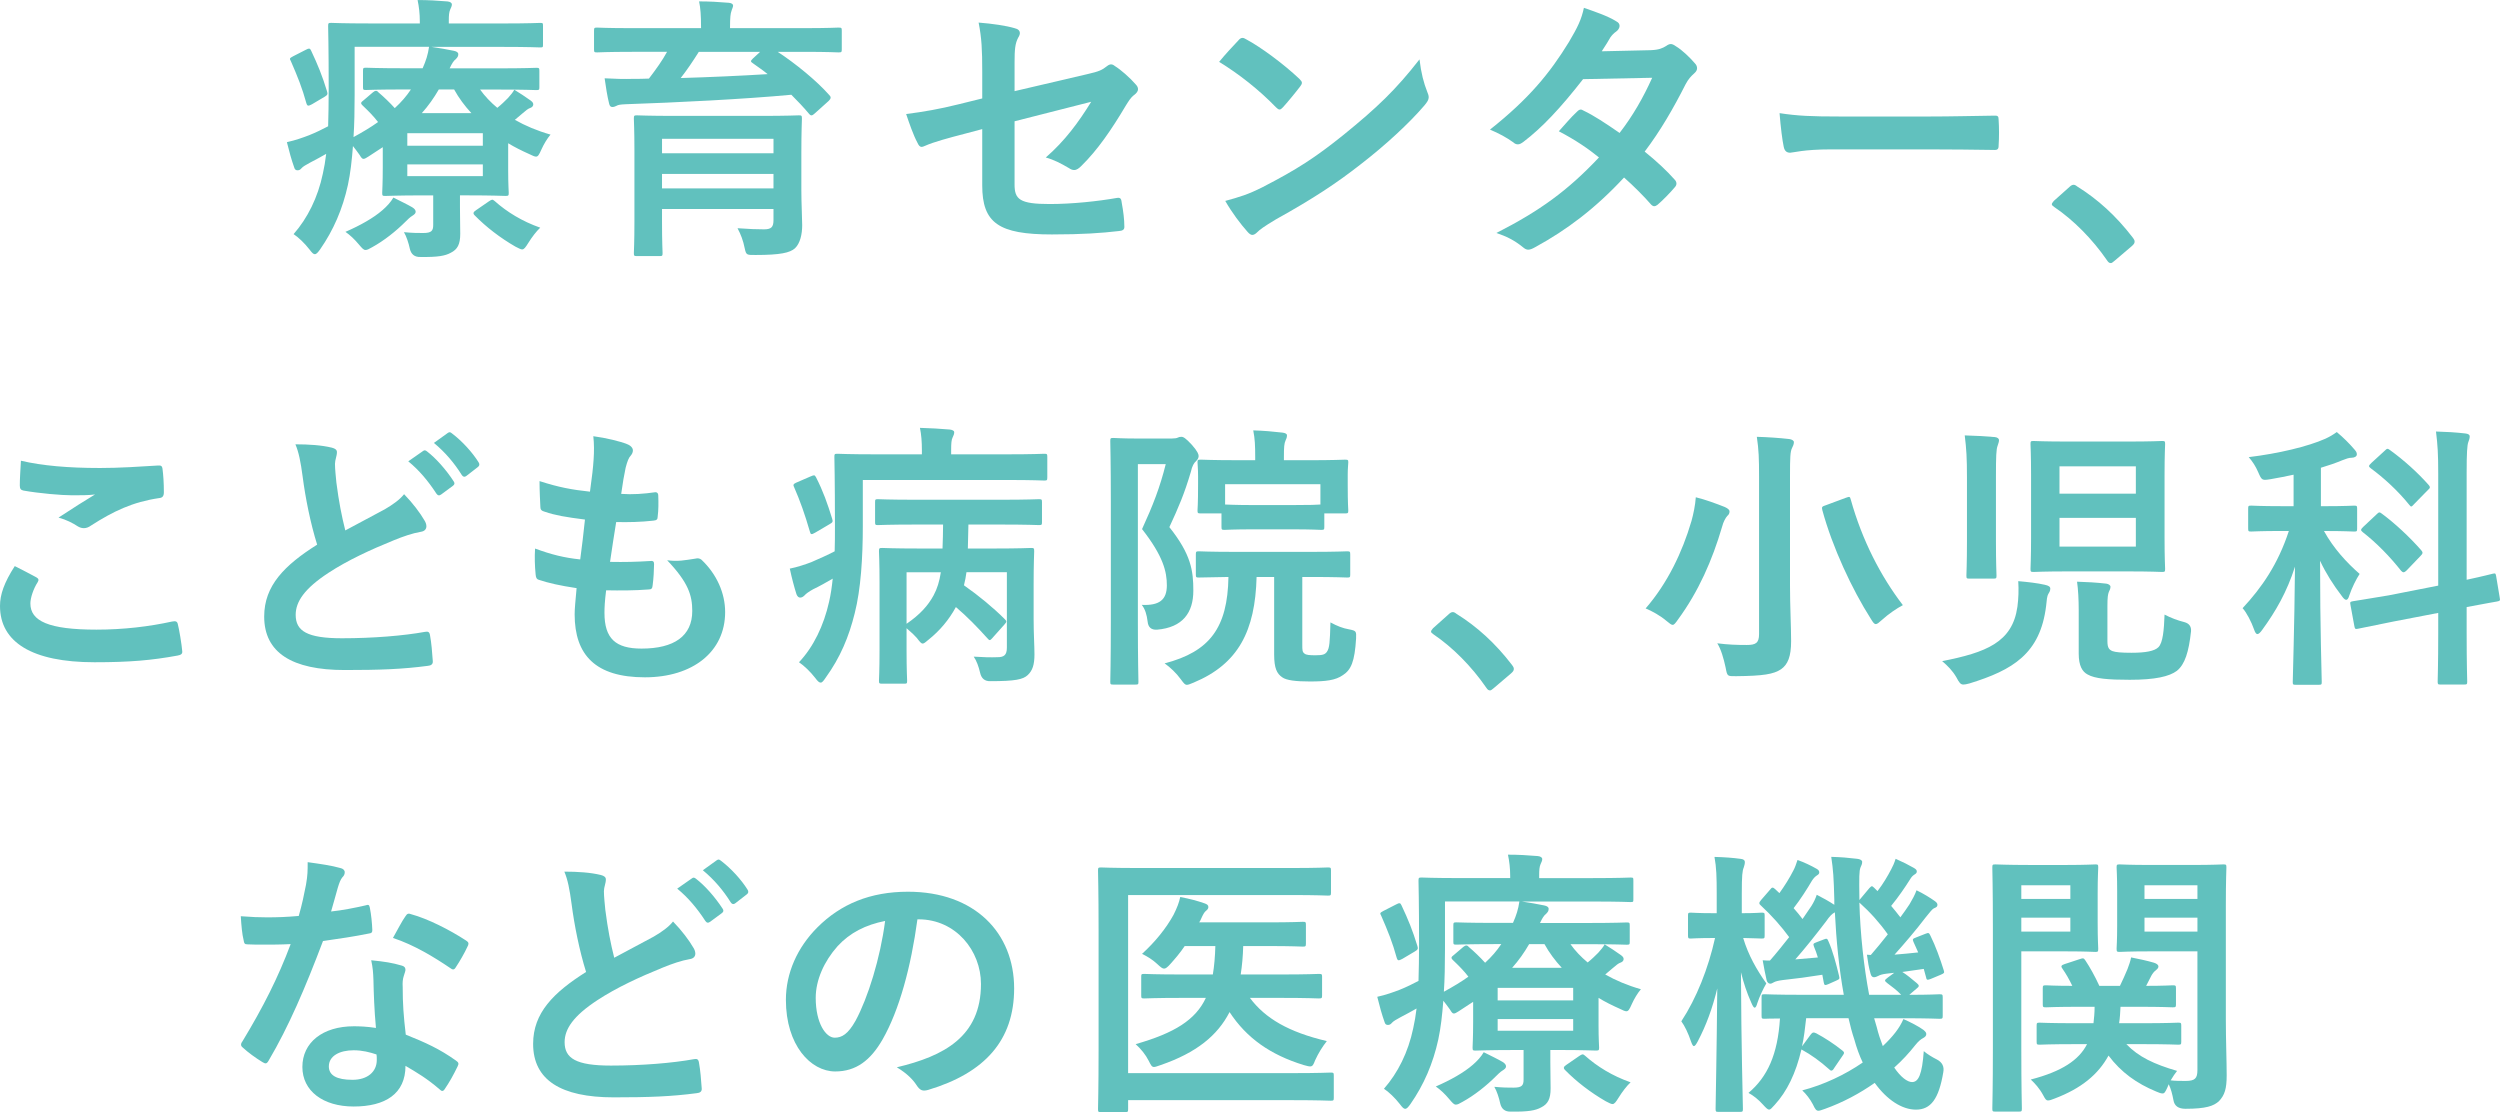
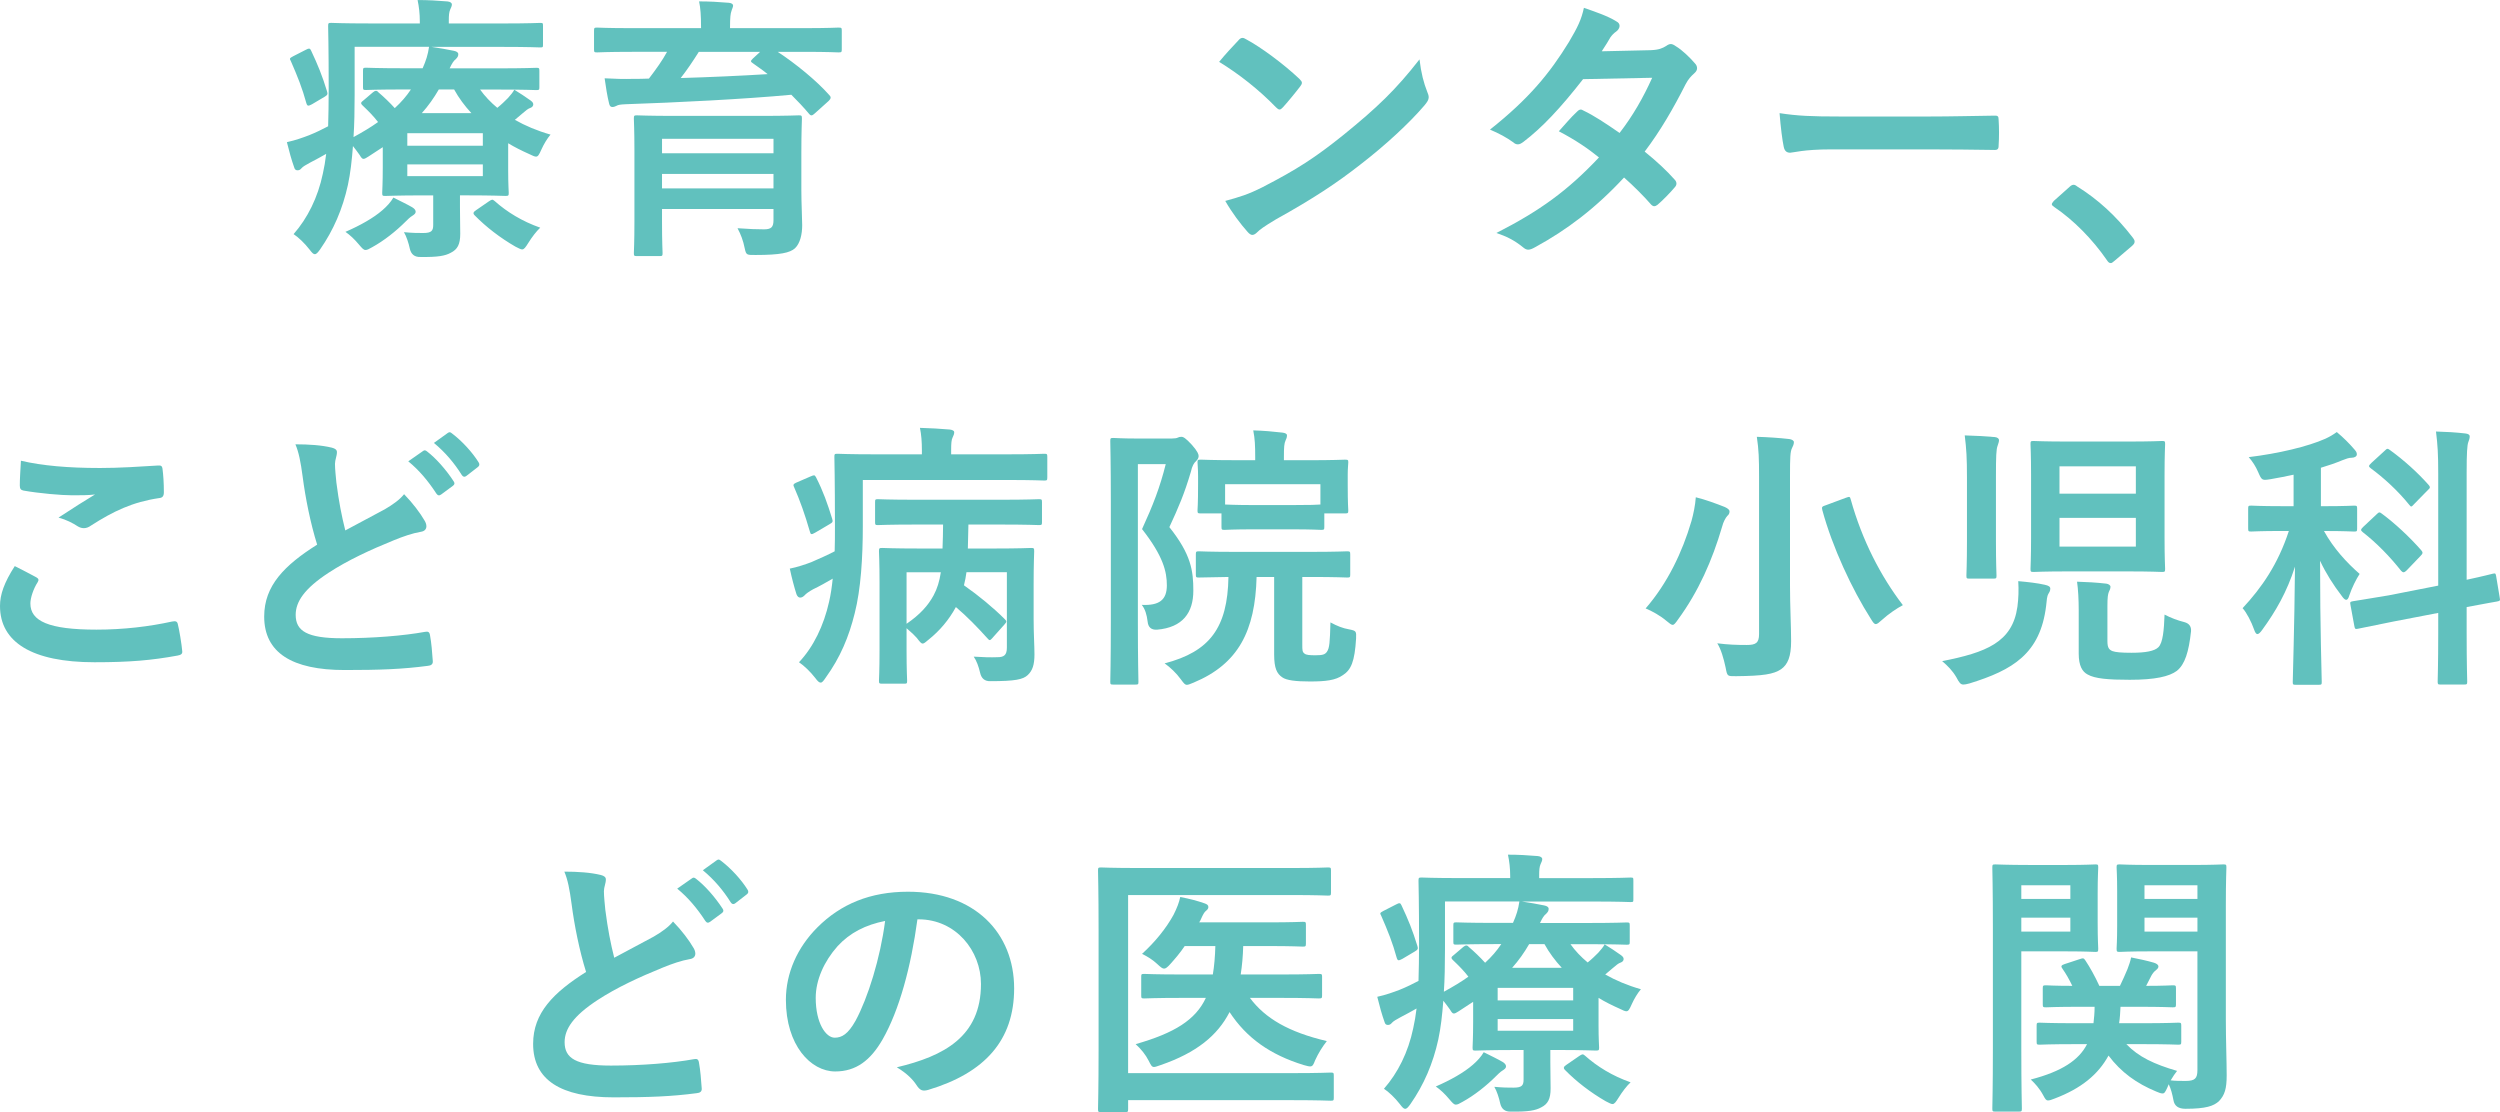
<svg xmlns="http://www.w3.org/2000/svg" width="134.56" height="59.859" version="1.1" viewBox="0 0 134.56 59.859">
  <g>
    <g id="_レイヤー_1" data-name="レイヤー_1">
      <g>
        <path d="M25.837,4.815c.255.359.57.69.93.989.225-.18.405-.359.57-.524.165-.18.27-.315.345-.45.255.15.63.405.885.585.12.09.135.15.135.21,0,.075-.06.15-.15.18-.135.045-.24.136-.45.315l-.39.33c.555.315,1.185.585,1.92.795-.18.21-.36.51-.495.81-.12.271-.18.375-.285.375-.075,0-.18-.045-.36-.135-.405-.18-.795-.375-1.14-.585v1.455c0,.765.03,1.125.03,1.215,0,.15-.015.165-.18.165-.09,0-.72-.03-1.965-.03h-.48v.645c0,.555.015.944.015,1.425,0,.57-.15.84-.51,1.02-.3.165-.69.24-1.635.226q-.465.015-.57-.45c-.06-.285-.18-.66-.315-.885.48.045.735.045,1.035.045.45,0,.54-.12.54-.435v-1.59h-.615c-1.23,0-1.875.03-1.965.03-.15,0-.165-.015-.165-.165,0-.09.03-.525.03-1.38v-1.08l-.78.51c-.12.075-.195.12-.255.12-.075,0-.12-.06-.21-.21-.135-.195-.255-.345-.36-.479-.06.779-.135,1.455-.27,2.085-.285,1.305-.78,2.444-1.5,3.479-.12.165-.195.255-.285.255-.075,0-.15-.075-.285-.255-.255-.33-.6-.66-.855-.825.75-.855,1.305-1.965,1.575-3.255.075-.33.135-.69.18-1.065-.285.165-.57.315-.855.465-.225.12-.405.225-.465.3-.075.09-.135.12-.225.12-.09,0-.15-.045-.18-.165-.135-.375-.27-.856-.39-1.35.48-.105.885-.255,1.2-.375.375-.15.705-.315,1.02-.48.015-.585.03-1.23.03-1.98,0-2.295-.03-3.315-.03-3.405,0-.165.015-.18.165-.18.09,0,.615.03,2.07.03h2.7v-.105c0-.42-.045-.795-.12-1.155.57,0,1.065.03,1.605.075.15.015.24.075.24.165s-.045.165-.09.271c-.06.135-.075.315-.075.585v.165h2.88c1.455,0,1.95-.03,2.04-.03.15,0,.15.015.15.18v.975c0,.15,0,.165-.15.165-.09,0-.585-.029-2.04-.029h-3.81c.405.06.84.135,1.2.21.15.029.24.09.24.18,0,.105-.03.165-.135.271-.12.09-.21.239-.33.494h2.595c1.47,0,1.98-.029,2.07-.029.15,0,.165.015.165.165v.885c0,.135-.015.149-.165.149-.09,0-.6-.029-2.07-.029h-.96ZM16.448,2.686c.195-.105.24-.091.3.045.36.765.6,1.35.855,2.189.045.15.03.195-.15.3l-.66.391c-.09.045-.15.075-.195.075-.045,0-.075-.03-.105-.12-.225-.825-.48-1.455-.84-2.28-.075-.135-.075-.15.12-.255l.675-.345ZM22.193,11.16c.12.075.18.149.18.239,0,.091-.075.15-.195.226-.105.06-.255.21-.33.285-.54.54-1.185,1.05-1.815,1.395-.18.105-.27.15-.36.15-.105,0-.18-.09-.36-.3-.225-.271-.48-.511-.72-.676.795-.345,1.515-.75,1.995-1.17.225-.194.45-.435.585-.675.36.18.765.375,1.02.525ZM21.773,4.815c-1.47,0-1.98.029-2.07.029-.15,0-.165-.015-.165-.149v-.885c0-.15.015-.165.165-.165.09,0,.6.029,2.07.029h.975c.18-.404.285-.734.345-1.154h-4.005v2.564c0,.856-.015,1.62-.06,2.295.495-.27.945-.54,1.32-.81-.24-.315-.51-.585-.84-.9-.12-.12-.075-.165.06-.27l.51-.435c.075-.06.12-.075.15-.075.045,0,.09.016.135.075.3.255.615.556.885.856.345-.315.63-.645.87-1.005h-.345ZM21.923,7.17v.675h4.065v-.675h-4.065ZM25.988,8.85h-4.065v.63h4.065v-.63ZM25.373,6.09c-.36-.39-.675-.81-.93-1.274h-.825c-.27.465-.555.87-.915,1.274h2.67ZM26.303,10.845c.165-.104.195-.135.315-.03.675.601,1.485,1.096,2.46,1.44-.21.195-.45.51-.645.825-.15.239-.225.345-.33.345-.075,0-.18-.06-.36-.15-.81-.465-1.59-1.065-2.19-1.68-.105-.104-.09-.18.075-.285l.675-.465Z" fill="#61c1be" />
        <path d="M34.013,2.79c-1.335,0-1.785.03-1.875.03-.15,0-.165-.015-.165-.165v-.99c0-.165.015-.18.165-.18.09,0,.54.03,1.875.03h3.72v-.045c0-.645-.03-1.035-.105-1.395.54,0,1.08.03,1.605.075.15.015.225.075.225.15,0,.09-.06.18-.09.3-.045.12-.075.315-.075.87v.045h3.96c1.335,0,1.785-.03,1.875-.03.165,0,.18.015.18.165v1.005c0,.15-.015.165-.18.165-.09,0-.54-.03-1.875-.03h-1.395c.96.63,2.085,1.545,2.775,2.325.045.045.075.09.075.135,0,.06-.03.105-.12.195l-.735.66c-.135.119-.195.149-.3.029-.3-.359-.63-.705-.96-1.034-2.55.239-6.225.42-8.91.51-.3.015-.405.029-.51.09-.06.03-.135.06-.21.06-.105,0-.15-.06-.18-.194-.09-.346-.18-.915-.24-1.351.54.03,1.035.045,1.545.03.255,0,.555,0,.84-.015.39-.511.735-.99.975-1.44h-1.89ZM43.132,10.229c0,.705.045,1.53.045,1.891,0,.479-.105.975-.39,1.245-.27.239-.78.359-2.115.359-.465,0-.51.016-.585-.345-.09-.45-.21-.75-.39-1.095.645.045,1.02.06,1.425.06.39,0,.51-.12.51-.495v-.6h-6v.675c0,1.095.03,1.62.03,1.695,0,.149-.015.165-.165.165h-1.215c-.15,0-.165-.016-.165-.165,0-.091.03-.57.03-1.681v-3.824c0-1.125-.03-1.635-.03-1.726,0-.165.015-.18.165-.18.105,0,.615.03,2.07.03h4.59c1.44,0,1.965-.03,2.055-.03.15,0,.165.015.165.18,0,.091-.03.69-.03,1.846v1.994ZM35.633,7.47v.78h6v-.78h-6ZM41.632,10.14v-.779h-6v.779h6ZM37.613,2.79c-.33.525-.645.99-.975,1.41,1.545-.045,3.225-.12,4.68-.21-.255-.21-.525-.39-.795-.585-.135-.09-.135-.12,0-.255l.39-.36h-3.3Z" fill="#61c1be" />
-         <path d="M52.868,3.856c0-1.185-.03-1.8-.195-2.641.75.06,1.47.165,1.935.301.195.045.285.135.285.27,0,.06-.03.15-.09.24-.165.315-.195.63-.195,1.335v1.545l3.915-.915c.66-.15.795-.225,1.065-.435.075-.06.15-.091.21-.091.075,0,.135.03.21.091.315.194.795.614,1.11.975.09.09.135.18.135.27,0,.105-.075.21-.195.301-.21.149-.33.375-.465.585-.765,1.289-1.515,2.385-2.385,3.239-.135.135-.255.226-.39.226-.09,0-.18-.03-.285-.105-.435-.255-.81-.45-1.245-.57,1.035-.899,1.77-1.904,2.445-2.999l-4.125,1.05v3.404c0,.795.27,1.05,1.89,1.05,1.215,0,2.61-.149,3.63-.33.21-.029.225.075.255.301.075.404.135.855.135,1.26,0,.149-.09.21-.315.225-.9.105-1.935.181-3.585.181-2.865,0-3.75-.615-3.75-2.641v-3.029l-.96.255c-.81.21-1.65.435-2.115.644-.075.03-.135.06-.18.06-.105,0-.165-.075-.24-.24-.21-.39-.435-1.035-.6-1.53.945-.12,1.8-.27,2.82-.524l1.275-.315v-1.44Z" fill="#61c1be" />
        <path d="M66.668,2.16c.06-.075.135-.12.21-.12.06,0,.12.03.195.075.765.405,2.01,1.32,2.865,2.13.09.09.135.15.135.21s-.03.12-.09.195c-.225.3-.72.899-.93,1.125-.075.074-.12.12-.18.12s-.12-.046-.195-.12c-.9-.931-1.98-1.785-3.06-2.445.33-.405.765-.87,1.05-1.17ZM67.973,10.065c1.83-.944,2.805-1.574,4.32-2.789,1.83-1.485,2.835-2.445,4.11-4.08.09.75.225,1.26.42,1.755.045.104.075.195.075.285,0,.135-.075.255-.24.45-.795.93-2.085,2.13-3.45,3.18-1.245.975-2.505,1.815-4.53,2.939-.675.405-.87.555-1.005.69-.09.09-.18.149-.27.149-.075,0-.165-.06-.255-.165-.375-.42-.84-1.034-1.2-1.665.765-.21,1.23-.345,2.025-.75Z" fill="#61c1be" />
        <path d="M88.853,2.7c.435-.015.63-.105.825-.225.105-.075.18-.105.255-.105.075,0,.165.045.27.12.33.195.75.6,1.02.915.09.09.12.18.12.27,0,.091-.045.181-.165.285-.15.135-.3.285-.45.57-.645,1.274-1.35,2.505-2.205,3.63.615.495,1.185,1.02,1.62,1.515.06.06.09.135.09.21,0,.06-.03.135-.09.195-.21.255-.675.734-.93.944-.06.046-.12.075-.18.075-.045,0-.105-.029-.165-.09-.36-.42-.96-1.02-1.455-1.455-1.53,1.65-3.075,2.82-4.785,3.75-.135.075-.255.135-.375.135-.09,0-.18-.045-.285-.135-.48-.39-.9-.585-1.425-.765,2.325-1.185,3.825-2.266,5.52-4.065-.57-.465-1.245-.93-2.16-1.409.33-.36.645-.75.99-1.065.06-.06.12-.104.195-.104.045,0,.09.029.15.06.54.255,1.2.69,1.935,1.2.72-.931,1.275-1.905,1.755-2.97l-3.72.074c-1.23,1.575-2.205,2.61-3.21,3.375-.105.075-.195.135-.3.135-.075,0-.165-.029-.24-.104-.375-.27-.765-.48-1.26-.69,2.1-1.664,3.225-3.045,4.245-4.709.48-.81.675-1.216.81-1.846.51.181,1.29.435,1.755.735.12.06.165.15.165.24,0,.104-.075.225-.18.3-.135.09-.24.21-.315.315-.12.211-.21.36-.465.75l2.64-.06Z" fill="#61c1be" />
        <path d="M98.558,8.04c-1.485,0-2.055.18-2.205.18-.18,0-.3-.09-.345-.315-.075-.346-.165-1.05-.225-1.815.975.15,1.725.181,3.24.181h4.83c1.14,0,2.295-.03,3.45-.046.225-.015.27.03.27.21.03.45.03.961,0,1.41,0,.181-.06.24-.27.226-1.125-.016-2.235-.03-3.345-.03h-5.4Z" fill="#61c1be" />
        <path d="M111.383,10.065c.105-.104.18-.119.225-.119s.105.015.195.09c1.11.69,2.1,1.59,2.985,2.745.09.119.105.164.105.225,0,.075-.03.135-.15.24l-.915.779c-.105.09-.165.136-.21.136-.075,0-.135-.03-.21-.15-.795-1.155-1.815-2.175-2.835-2.865-.09-.06-.135-.104-.135-.149s.03-.09.105-.181l.84-.75Z" fill="#61c1be" />
        <path d="M1.95,31.07c.135.074.15.149.075.27-.225.345-.39.84-.39,1.14,0,.945.975,1.41,3.555,1.41,1.455,0,2.835-.165,4.065-.435.21-.045.285,0,.315.135.075.285.21,1.095.24,1.47.015.135-.075.195-.255.226-1.395.255-2.565.359-4.47.359-3.36,0-5.085-1.08-5.085-3.029,0-.615.225-1.261.795-2.146.39.195.765.391,1.155.601ZM5.34,25.19c1.095,0,2.22-.075,3.18-.135.15-.016.21.045.225.165.045.345.075.765.075,1.274,0,.21-.075.3-.255.315-1.425.21-2.46.704-3.675,1.484-.12.09-.255.135-.375.135-.105,0-.21-.029-.315-.09-.3-.194-.615-.359-1.05-.479.78-.51,1.44-.931,1.965-1.245-.33.045-.795.045-1.23.045-.57,0-1.785-.104-2.624-.255-.135-.03-.195-.09-.195-.271,0-.359.03-.795.06-1.335,1.14.271,2.58.391,4.215.391Z" fill="#61c1be" />
        <path d="M17.865,24.096c.18.045.27.119.27.239,0,.21-.105.42-.105.63,0,.301.045.66.075,1.005.135,1.051.285,1.801.48,2.58.75-.404,1.29-.69,2.13-1.14.435-.255.795-.51,1.035-.81.48.494.87,1.02,1.095,1.409.06.091.105.21.105.315,0,.15-.09.27-.3.3-.45.075-.96.255-1.44.45-1.29.524-2.49,1.08-3.525,1.755-1.305.855-1.77,1.56-1.77,2.265,0,.87.615,1.26,2.49,1.26,1.68,0,3.315-.135,4.47-.345.165-.03.24,0,.27.18.075.405.12.945.15,1.395.015.165-.09.24-.27.255-1.365.18-2.565.225-4.47.225-2.835,0-4.335-.93-4.335-2.88,0-1.665,1.095-2.76,2.85-3.869-.36-1.155-.63-2.505-.78-3.66-.105-.795-.21-1.32-.39-1.74.72,0,1.41.045,1.965.181ZM22.77,24.275c.075-.06.135-.045.225.03.465.359,1.005.96,1.425,1.605.06.09.06.165-.045.24l-.63.465c-.105.075-.18.06-.255-.045-.45-.69-.93-1.26-1.515-1.74l.795-.555ZM24.105,23.301c.09-.06.135-.046.225.029.555.42,1.095,1.02,1.425,1.545.06.09.075.181-.045.271l-.6.465c-.12.09-.195.045-.255-.045-.405-.645-.885-1.215-1.5-1.726l.75-.539Z" fill="#61c1be" />
-         <path d="M32.535,32.99c0,1.38.6,1.92,1.995,1.92,1.755,0,2.73-.675,2.73-2.025,0-.84-.21-1.53-1.35-2.729.6.075.93,0,1.53-.09.105-.03.225-.016.315.06.825.78,1.275,1.8,1.275,2.82,0,2.13-1.74,3.51-4.32,3.51-2.655,0-3.78-1.2-3.78-3.391,0-.315.045-.734.105-1.409-.9-.136-1.5-.271-2.04-.45-.105-.03-.15-.105-.165-.285-.045-.465-.06-.93-.03-1.395.9.33,1.575.495,2.43.585.075-.556.195-1.53.255-2.146-1.05-.135-1.59-.225-2.16-.42-.18-.045-.24-.12-.24-.255-.015-.36-.045-.855-.045-1.395,1.02.33,1.74.465,2.715.569.12-.87.165-1.274.195-1.725.03-.42.03-.855-.015-1.26.69.09,1.47.285,1.8.42.21.075.33.21.33.345,0,.105-.045.195-.12.285-.105.105-.18.3-.27.644-.075.346-.165.856-.24,1.41.6.045,1.215,0,1.845-.09.105,0,.15.075.15.18.015.36.015.78-.03,1.125,0,.165-.06.21-.24.226-.66.075-1.335.09-1.995.075-.09.524-.24,1.545-.33,2.144.795.015,1.41,0,2.13-.045.195-.03.24.03.24.165,0,.27-.03.81-.075,1.125-.015.18-.06.239-.21.239-.75.06-1.53.06-2.295.046-.075.585-.09.944-.09,1.215Z" fill="#61c1be" />
        <path d="M46.44,28.325c0,1.665-.105,3.39-.435,4.68-.315,1.275-.78,2.385-1.56,3.465-.12.18-.195.271-.27.271-.09,0-.165-.075-.3-.256-.27-.345-.6-.659-.87-.84.78-.824,1.335-1.98,1.62-3.255.09-.39.15-.795.195-1.245-.36.21-.705.405-1.05.57-.225.12-.405.255-.465.33-.075.075-.15.12-.24.12-.075,0-.15-.06-.195-.18-.12-.375-.255-.886-.36-1.38.39-.075.84-.226,1.155-.346.45-.194.885-.39,1.26-.585.015-.42.015-.87.015-1.35,0-2.535-.03-3.644-.03-3.735,0-.149.015-.165.165-.165.09,0,.615.03,2.07.03h2.475v-.225c0-.45-.03-.84-.105-1.2.555.015,1.065.045,1.605.09.15.016.24.075.24.135,0,.105-.03.181-.09.301-.06.119-.075.315-.075.659v.24h2.97c1.47,0,1.95-.03,2.04-.03.15,0,.165.016.165.165v1.096c0,.165-.015.18-.165.18-.09,0-.57-.03-2.04-.03h-7.725v2.49ZM43.635,25.641c.18-.075.21-.091.285.045.39.765.615,1.409.87,2.234.045.15.045.195-.15.3l-.765.45c-.21.12-.24.105-.285-.06-.27-.931-.525-1.65-.84-2.37-.06-.12-.075-.18.09-.255l.795-.345ZM53.43,34.325c-.15.165-.165.165-.285.029-.54-.6-1.095-1.17-1.695-1.68-.375.69-.87,1.275-1.47,1.755-.165.135-.24.21-.315.21-.09,0-.165-.104-.315-.3-.12-.135-.27-.285-.555-.525v1.185c0,1.065.03,1.56.03,1.635,0,.15-.015.165-.15.165h-1.185c-.165,0-.18-.015-.18-.165,0-.075.03-.54.03-1.635v-3.646c0-1.095-.03-1.59-.03-1.68,0-.165.015-.18.18-.18.09,0,.6.03,2.01.03h1.23c.015-.435.03-.856.03-1.29h-1.47c-1.44,0-1.95.029-2.04.029-.135,0-.15-.015-.15-.164v-1.065c0-.15.015-.165.15-.165.09,0,.6.03,2.04.03h4.589c1.44,0,1.95-.03,2.04-.03.15,0,.165.015.165.165v1.065c0,.149-.015.164-.165.164-.09,0-.6-.029-2.04-.029h-1.755c-.015.435-.015.855-.03,1.29h1.395c1.41,0,1.92-.03,2.01-.03.15,0,.165.015.165.18,0,.09-.03.66-.03,1.8v1.815c0,.825.045,1.47.045,1.935,0,.556-.105.87-.36,1.11-.255.24-.675.33-2.01.33q-.45.015-.555-.45c-.075-.33-.195-.66-.345-.87.465.03.915.045,1.275.03.345,0,.51-.105.51-.51v-4.065h-2.175c-.03.24-.075.465-.135.705.795.555,1.59,1.215,2.19,1.815.12.119.12.149-.015.3l-.63.705ZM48.795,30.8v2.775c.72-.495,1.155-.976,1.455-1.53.195-.36.315-.75.39-1.245h-1.845Z" fill="#61c1be" />
        <path d="M63.09,23.601c.15,0,.24-.016.3-.045.06-.03.105-.045.195-.045.105,0,.225.06.57.435.315.36.36.51.36.6,0,.091-.045.181-.135.271-.12.104-.21.255-.285.585-.345,1.17-.66,1.904-1.155,2.97,1.17,1.47,1.29,2.34,1.29,3.42,0,1.185-.57,1.98-1.95,2.1q-.465.03-.51-.435c-.045-.375-.135-.675-.315-.9.945.045,1.35-.27,1.35-1.05,0-.735-.195-1.575-1.335-3.029.585-1.275.96-2.235,1.275-3.495h-1.5v8.489c0,2.055.03,3.135.03,3.225,0,.136-.015.15-.165.15h-1.185c-.15,0-.165-.015-.165-.15,0-.09.03-1.125.03-3.209v-6.495c0-2.115-.03-3.15-.03-3.255,0-.15.015-.165.165-.165.105,0,.465.03,1.2.03h1.965ZM67.635,31.055c-.075,2.896-.975,4.68-3.39,5.686-.18.074-.285.119-.36.119-.105,0-.165-.074-.33-.3-.24-.33-.57-.644-.87-.855,2.43-.63,3.39-1.92,3.435-4.65-1.095.016-1.515.03-1.59.03-.15,0-.165-.015-.165-.165v-1.065c0-.165.015-.181.165-.181.09,0,.57.03,1.995.03h3.99c1.41,0,1.905-.03,1.995-.03.15,0,.165.016.165.181v1.065c0,.15-.015.165-.165.165-.09,0-.585-.03-1.995-.03h-.42v3.63c0,.315,0,.405.12.495.09.075.27.09.585.09.405,0,.51-.045.615-.18.15-.21.165-.525.195-1.59.36.195.66.315,1.005.375.39.075.39.104.375.495-.075,1.245-.27,1.68-.705,1.965-.405.285-.93.345-1.785.345-.75,0-1.26-.06-1.485-.225-.285-.195-.435-.48-.435-1.23v-4.17h-.945ZM67.515,28.49c-1.14,0-1.515.03-1.605.03-.15,0-.165-.016-.165-.165v-.721h-1.11c-.165,0-.18-.015-.18-.165,0-.104.03-.284.03-1.409v-.42c0-.435-.03-.645-.03-.75,0-.136.015-.15.18-.15.09,0,.6.03,2.01.03h.915v-.15c0-.644-.015-.99-.105-1.455.555.016,1.065.06,1.575.12.15.016.24.075.24.135,0,.12-.03.195-.075.285-.075.165-.09.36-.09.885v.181h1.275c1.41,0,1.92-.03,2.01-.03.165,0,.18.015.18.15,0,.09-.03.315-.03.644v.525c0,1.125.03,1.305.03,1.409,0,.15-.015.165-.18.165h-1.11v.721c0,.149-.015.165-.165.165-.09,0-.465-.03-1.59-.03h-2.01ZM65.94,27.155c.12,0,.51.03,1.575.03h2.01c1.005,0,1.41-.016,1.545-.03v-1.095h-5.13v1.095Z" fill="#61c1be" />
-         <path d="M77.97,33.065c.105-.104.18-.119.225-.119.045,0,.105.015.195.09,1.11.69,2.1,1.59,2.985,2.745.09.119.105.164.105.225,0,.075-.03.135-.15.24l-.915.779c-.105.09-.165.136-.21.136-.075,0-.135-.03-.21-.15-.795-1.155-1.815-2.175-2.835-2.865-.09-.06-.135-.104-.135-.149s.03-.09.105-.181l.84-.75Z" fill="#61c1be" />
        <path d="M91.035,28.07c.12-.435.21-.885.24-1.305.495.119,1.11.345,1.56.524.165.075.255.15.255.24,0,.104-.045.18-.12.24-.09.104-.21.3-.285.6-.525,1.785-1.26,3.465-2.37,4.979-.135.195-.21.285-.285.285-.075,0-.165-.075-.33-.21-.33-.285-.795-.54-1.125-.675,1.185-1.365,1.98-3.045,2.459-4.68ZM96.345,31.52c0,1.051.06,2.25.06,2.985,0,.84-.18,1.26-.54,1.515-.405.271-.96.36-2.43.375-.465,0-.465.016-.555-.465-.105-.495-.255-1.005-.45-1.305.6.075,1.035.09,1.59.09.479,0,.66-.105.66-.585v-8.475c0-.96-.015-1.44-.12-2.144.555.015,1.23.06,1.74.119.15.016.255.091.255.165,0,.136-.06.226-.105.33-.09.181-.105.48-.105,1.5v5.894ZM99.345,26.795c.21-.075.225-.075.27.09.615,2.205,1.62,4.141,2.805,5.686-.315.165-.78.479-1.125.795-.165.149-.255.225-.33.225-.09,0-.15-.09-.27-.285-1.005-1.575-2.07-3.854-2.61-5.85-.045-.18-.015-.195.21-.27l1.05-.391Z" fill="#61c1be" />
        <path d="M108.585,32.66c.06-.45.075-.915.045-1.38.51.045,1.035.104,1.425.194.21.045.3.105.3.21,0,.12-.06.21-.09.256-.105.18-.09.329-.135.675-.315,2.564-1.785,3.449-4.125,4.17-.15.045-.27.06-.33.06-.15,0-.225-.104-.375-.39-.21-.36-.465-.615-.765-.87,2.355-.465,3.78-1.005,4.05-2.925ZM105.87,25.7c0-1.065-.03-1.53-.12-2.265.555.015,1.095.045,1.62.09.15.015.225.09.225.165,0,.104-.045.195-.075.3-.075.195-.09.57-.09,1.665v3.479c0,1.185.03,1.77.03,1.846,0,.149-.015.164-.18.164h-1.275c-.15,0-.165-.015-.165-.164,0-.091.03-.66.03-1.846v-3.435ZM114.48,23.766c1.335,0,1.8-.03,1.89-.03.15,0,.165.015.165.165,0,.09-.03.585-.03,1.649v3.42c0,1.065.03,1.56.03,1.65,0,.149-.015.165-.165.165-.09,0-.555-.03-1.89-.03h-3.135c-1.335,0-1.8.03-1.89.03-.15,0-.165-.016-.165-.165,0-.105.03-.585.03-1.65v-3.42c0-1.065-.03-1.56-.03-1.649,0-.15.015-.165.165-.165.09,0,.555.03,1.89.03h3.135ZM110.85,26.57h4.11v-1.47h-4.11v1.47ZM114.96,27.875h-4.11v1.545h4.11v-1.545ZM113.43,34.52c0,.346.09.45.27.525.165.06.465.09,1.02.09.765,0,1.245-.09,1.455-.3.24-.24.3-.915.33-1.755.345.18.705.315,1.065.405q.39.104.36.494c-.12,1.11-.33,1.785-.765,2.13-.405.301-1.155.48-2.535.48-1.155,0-1.875-.06-2.265-.285-.285-.149-.48-.465-.48-1.125v-2.325c0-.569-.03-1.14-.09-1.545.54.016,1.05.045,1.575.105.12.015.225.09.225.165,0,.104-.045.195-.09.285-.045.12-.075.27-.075.75v1.904Z" fill="#61c1be" />
        <path d="M123.45,25.55c-.405.091-.81.165-1.23.24-.465.075-.48.075-.675-.375-.135-.315-.3-.569-.51-.81,1.605-.195,3.18-.57,4.125-.99.255-.12.405-.21.615-.36.375.315.66.601.945.931.09.104.135.165.135.27,0,.105-.12.181-.27.181-.165,0-.315.06-.51.135-.36.149-.75.285-1.155.404v2.07h.135c1.17,0,1.56-.03,1.65-.03.15,0,.165.016.165.165v1.065c0,.149-.015.165-.165.165-.09,0-.48-.03-1.62-.03.51.93,1.23,1.71,1.92,2.31-.18.271-.42.75-.555,1.155-.045.165-.105.24-.165.24-.075,0-.15-.075-.255-.226-.435-.569-.84-1.199-1.155-1.875,0,3.676.09,6.195.09,6.525,0,.135-.015.149-.165.149h-1.23c-.15,0-.165-.015-.165-.149,0-.315.09-2.85.12-6.21-.435,1.365-1.035,2.4-1.755,3.39-.105.15-.195.24-.27.24-.06,0-.12-.075-.18-.255-.135-.39-.405-.915-.615-1.14,1.035-1.11,1.905-2.37,2.49-4.155h-.375c-1.17,0-1.56.03-1.65.03-.15,0-.165-.016-.165-.165v-1.065c0-.149.015-.165.165-.165.09,0,.48.03,1.65.03h.63v-1.695ZM131.235,31.52v-6.029c0-1.065-.03-1.53-.12-2.265.555.015,1.065.045,1.575.104.165.016.24.075.24.15,0,.104-.03.21-.075.315-.06.165-.09.556-.09,1.665v5.745c.915-.195,1.29-.3,1.425-.33.135-.03.135,0,.165.15l.195,1.17c.03.135,0,.149-.15.18-.135.03-.555.09-1.635.3v1.395c0,1.68.03,2.519.03,2.609,0,.15-.015.165-.165.165h-1.275c-.135,0-.15-.015-.15-.165,0-.09.03-.915.03-2.595v-1.095l-2.415.465-1.92.39c-.135.03-.15,0-.18-.149l-.21-1.141c-.03-.149-.015-.165.135-.194.15-.03.615-.091,1.92-.315l2.67-.525ZM127.92,27.68c.135-.135.165-.119.285-.029.69.51,1.485,1.245,2.115,1.965.105.12.09.18-.045.315l-.735.766c-.075.074-.135.104-.165.104-.045,0-.075-.015-.135-.075-.615-.779-1.335-1.515-2.07-2.085-.12-.104-.12-.135.03-.284l.72-.676ZM128.355,24.261c.12-.12.15-.136.27-.046.75.54,1.5,1.216,2.084,1.875.045.06.075.091.075.136s-.03.09-.105.149l-.735.75c-.15.165-.165.18-.27.045-.63-.779-1.395-1.47-2.07-1.965-.135-.104-.12-.135.03-.285l.72-.659Z" fill="#61c1be" />
-         <path d="M19.68,48.73c.135-.045.195-.045.225.12.075.375.12.824.135,1.215,0,.135-.06.165-.18.18-.81.165-1.545.27-2.475.405-.96,2.534-1.845,4.604-2.925,6.435-.06.104-.105.15-.165.15-.045,0-.105-.03-.18-.075-.345-.21-.78-.525-1.035-.766-.075-.06-.105-.104-.105-.165,0-.045.015-.104.075-.18,1.125-1.859,1.92-3.435,2.595-5.234-.57.029-1.035.029-1.5.029-.33,0-.45,0-.825-.015-.15,0-.18-.045-.21-.24-.075-.285-.12-.779-.15-1.274.615.045.96.06,1.395.06.585,0,1.035-.015,1.725-.075.18-.63.285-1.14.39-1.68.09-.524.09-.75.09-1.215.645.09,1.29.18,1.755.315.15.029.24.119.24.225,0,.12-.045.195-.135.285-.09.12-.15.255-.24.555-.105.36-.225.825-.36,1.275.585-.06,1.275-.195,1.86-.33ZM20.1,52.75c-.015-.405-.03-.644-.12-1.065.735.074,1.125.135,1.635.284.135.03.21.105.21.24,0,.03-.03.135-.09.315-.06.18-.075.359-.06.614,0,.886.045,1.53.165,2.55,1.08.435,1.815.766,2.7,1.395.15.104.165.165.09.315-.225.466-.435.841-.69,1.216-.045.074-.09.104-.135.104s-.09-.03-.15-.09c-.66-.57-1.215-.9-1.83-1.26,0,1.5-1.08,2.189-2.79,2.189-1.65,0-2.76-.84-2.76-2.13,0-1.305,1.08-2.189,2.775-2.189.285,0,.705.015,1.185.09-.09-.96-.12-1.875-.135-2.58ZM19.035,56.53c-.75,0-1.335.3-1.335.869,0,.48.42.721,1.275.721.81,0,1.305-.435,1.305-1.065,0-.135,0-.21-.015-.3-.36-.12-.765-.225-1.23-.225ZM21.825,49.315c.09-.15.165-.165.315-.105.885.24,2.07.84,2.94,1.41.09.06.135.105.135.165,0,.045-.015.104-.06.18-.15.33-.42.795-.63,1.11-.045.075-.09.104-.135.104s-.075-.015-.135-.06c-.885-.6-1.965-1.26-3.105-1.635.255-.45.48-.9.675-1.17Z" fill="#61c1be" />
        <path d="M32.34,47.096c.18.045.27.119.27.239,0,.21-.105.42-.105.63,0,.301.045.66.075,1.005.135,1.051.285,1.801.48,2.58.75-.404,1.29-.69,2.13-1.14.435-.255.795-.51,1.035-.81.48.494.87,1.02,1.095,1.409.06.091.105.21.105.315,0,.15-.09.27-.3.3-.45.075-.96.255-1.44.45-1.29.524-2.49,1.08-3.525,1.755-1.305.855-1.77,1.56-1.77,2.265,0,.87.615,1.26,2.49,1.26,1.68,0,3.315-.135,4.47-.345.165-.03.24,0,.27.18.075.405.12.945.15,1.395.015.165-.09.24-.27.255-1.365.18-2.565.225-4.47.225-2.835,0-4.335-.93-4.335-2.88,0-1.665,1.095-2.76,2.85-3.869-.36-1.155-.63-2.505-.78-3.66-.105-.795-.21-1.32-.39-1.74.72,0,1.41.045,1.965.181ZM37.245,47.275c.075-.06.135-.045.225.03.465.359,1.005.96,1.425,1.605.06.09.06.165-.045.24l-.63.465c-.105.075-.18.06-.255-.045-.45-.69-.93-1.26-1.515-1.74l.795-.555ZM38.58,46.301c.09-.06.135-.046.225.029.555.42,1.095,1.02,1.425,1.545.06.09.075.181-.045.271l-.6.465c-.12.09-.195.045-.255-.045-.405-.645-.885-1.215-1.5-1.726l.75-.539Z" fill="#61c1be" />
        <path d="M49.38,49.48c-.345,2.55-.975,4.89-1.875,6.465-.645,1.125-1.425,1.725-2.55,1.725-1.32,0-2.655-1.41-2.655-3.854,0-1.44.615-2.82,1.695-3.9,1.26-1.26,2.85-1.92,4.875-1.92,3.6,0,5.715,2.22,5.715,5.205,0,2.79-1.575,4.545-4.62,5.46-.315.09-.45.029-.645-.271-.165-.255-.479-.6-1.05-.944,2.535-.601,4.53-1.65,4.53-4.485,0-1.785-1.35-3.479-3.36-3.479h-.06ZM45.075,50.935c-.72.81-1.17,1.815-1.17,2.774,0,1.38.555,2.144,1.02,2.144.39,0,.72-.194,1.125-.914.66-1.216,1.335-3.375,1.59-5.37-1.05.21-1.89.63-2.565,1.365Z" fill="#61c1be" />
        <path d="M60.72,57.76h8.85c1.44,0,1.95-.03,2.055-.03.15,0,.165.016.165.165v1.185c0,.149-.015.165-.165.165-.105,0-.615-.03-2.055-.03h-8.85v.479c0,.15-.015.165-.18.165h-1.275c-.15,0-.165-.015-.165-.165,0-.09.03-1.109.03-3.18v-6.494c0-2.056-.03-3.075-.03-3.165,0-.15.015-.165.165-.165.09,0,.6.03,1.995.03h8.249c1.395,0,1.875-.03,1.965-.03.15,0,.165.015.165.165v1.185c0,.15-.015.165-.165.165-.09,0-.57-.03-1.965-.03h-8.79v9.585ZM63.645,53.71c-1.455,0-1.965.03-2.055.03-.15,0-.165-.016-.165-.165v-1.005c0-.136.015-.15.165-.15.09,0,.6.03,2.055.03h1.635c.075-.45.12-.96.135-1.53h-1.65c-.24.36-.51.675-.78.976-.15.165-.24.239-.33.239-.09,0-.18-.074-.375-.255-.24-.225-.51-.39-.81-.54.705-.644,1.29-1.364,1.695-2.1.18-.36.3-.66.36-.96.54.104.885.195,1.32.345.12.045.195.09.195.195,0,.09-.06.149-.135.21-.075.06-.15.18-.255.42-.03.075-.06.135-.105.195h3.69c1.335,0,1.8-.03,1.89-.03.15,0,.165.015.165.165v.99c0,.165-.015.18-.165.18-.09,0-.555-.03-1.89-.03h-1.32c-.015.54-.06,1.05-.135,1.53h2.145c1.47,0,1.965-.03,2.055-.03.165,0,.18.015.18.15v1.005c0,.149-.015.165-.18.165-.09,0-.585-.03-2.055-.03h-1.65c.825,1.11,2.1,1.845,4.14,2.325-.255.33-.45.644-.63,1.035-.09.239-.135.329-.27.329-.075,0-.18-.029-.345-.074-1.8-.556-3.075-1.455-3.99-2.851-.645,1.261-1.785,2.19-3.705,2.851-.18.06-.285.104-.36.104-.12,0-.165-.09-.285-.33-.165-.33-.42-.644-.705-.899,2.1-.601,3.225-1.306,3.78-2.49h-1.26Z" fill="#61c1be" />
        <path d="M84.525,50.815c.255.359.57.69.93.989.225-.18.405-.359.57-.524.165-.18.27-.315.345-.45.255.15.63.405.885.585.12.09.135.15.135.21,0,.075-.06.15-.15.18-.135.045-.24.136-.45.315l-.39.33c.555.315,1.185.585,1.92.795-.18.21-.36.51-.495.81-.12.271-.18.375-.285.375-.075,0-.18-.045-.36-.135-.405-.18-.795-.375-1.14-.585v1.455c0,.765.03,1.125.03,1.215,0,.15-.015.165-.18.165-.09,0-.72-.03-1.965-.03h-.48v.645c0,.555.015.944.015,1.425,0,.57-.15.84-.51,1.02-.3.165-.69.24-1.635.226q-.465.015-.57-.45c-.06-.285-.18-.66-.315-.885.48.045.735.045,1.035.045.45,0,.54-.12.54-.435v-1.59h-.615c-1.23,0-1.875.03-1.965.03-.15,0-.165-.015-.165-.165,0-.09.03-.525.03-1.38v-1.08l-.78.51c-.12.075-.195.12-.255.12-.075,0-.12-.06-.21-.21-.135-.195-.255-.345-.36-.479-.06.779-.135,1.455-.27,2.085-.285,1.305-.78,2.444-1.5,3.479-.12.165-.195.255-.285.255-.075,0-.15-.075-.285-.255-.255-.33-.6-.66-.855-.825.75-.855,1.305-1.965,1.575-3.255.075-.33.135-.69.18-1.065-.285.165-.57.315-.855.465-.225.12-.405.225-.465.3-.075.09-.135.12-.225.12-.09,0-.15-.045-.18-.165-.135-.375-.27-.856-.39-1.35.48-.105.885-.255,1.2-.375.375-.15.705-.315,1.02-.48.015-.585.03-1.23.03-1.98,0-2.295-.03-3.315-.03-3.405,0-.165.015-.18.165-.18.09,0,.615.03,2.07.03h2.7v-.105c0-.42-.045-.795-.12-1.155.57,0,1.065.03,1.605.075.15.015.24.075.24.165s-.045.165-.09.271c-.06.135-.075.315-.075.585v.165h2.88c1.455,0,1.95-.03,2.04-.03.15,0,.15.015.15.18v.975c0,.15,0,.165-.15.165-.09,0-.585-.029-2.04-.029h-3.81c.405.06.84.135,1.2.21.15.029.24.09.24.18,0,.105-.03.165-.135.271-.12.09-.21.239-.33.494h2.595c1.47,0,1.98-.029,2.07-.029.15,0,.165.015.165.165v.885c0,.135-.015.149-.165.149-.09,0-.6-.029-2.07-.029h-.96ZM75.135,48.685c.195-.105.24-.091.3.045.36.765.6,1.35.855,2.189.045.15.03.195-.15.3l-.66.391c-.09.045-.15.075-.195.075-.045,0-.075-.03-.105-.12-.225-.825-.48-1.455-.84-2.28-.075-.135-.075-.15.12-.255l.675-.345ZM80.88,57.16c.12.075.18.149.18.239,0,.091-.075.15-.195.226-.105.06-.255.21-.33.285-.54.54-1.185,1.05-1.815,1.395-.18.105-.27.15-.36.15-.105,0-.18-.09-.36-.3-.225-.271-.48-.511-.72-.676.795-.345,1.515-.75,1.995-1.17.225-.194.45-.435.585-.675.36.18.765.375,1.02.525ZM80.46,50.815c-1.47,0-1.98.029-2.07.029-.15,0-.165-.015-.165-.149v-.885c0-.15.015-.165.165-.165.09,0,.6.029,2.07.029h.975c.18-.404.285-.734.345-1.154h-4.005v2.564c0,.856-.015,1.62-.06,2.295.495-.27.945-.54,1.32-.81-.24-.315-.51-.585-.84-.9-.12-.12-.075-.165.06-.27l.51-.435c.075-.06.12-.075.15-.075.045,0,.09.016.135.075.3.255.615.556.885.856.345-.315.63-.645.87-1.005h-.345ZM80.61,53.17v.675h4.065v-.675h-4.065ZM84.675,54.85h-4.065v.63h4.065v-.63ZM84.06,52.09c-.36-.39-.675-.81-.93-1.274h-.825c-.27.465-.555.87-.915,1.274h2.67ZM84.99,56.845c.165-.104.195-.135.315-.03.675.601,1.485,1.096,2.46,1.44-.21.195-.45.51-.645.825-.15.239-.225.345-.33.345-.075,0-.18-.06-.36-.15-.81-.465-1.59-1.065-2.19-1.68-.105-.104-.09-.18.075-.285l.675-.465Z" fill="#61c1be" />
-         <path d="M92.49,59.845c-.135,0-.15-.015-.15-.165,0-.225.06-3.03.09-6.479-.255,1.05-.585,1.965-1.05,2.85-.09.165-.15.255-.21.255-.045,0-.09-.075-.15-.24-.15-.449-.345-.855-.525-1.095.81-1.23,1.455-2.85,1.815-4.484h-.03c-.915,0-1.185.029-1.275.029-.135,0-.15-.015-.15-.164v-1.08c0-.136.015-.15.15-.15.09,0,.36.03,1.29.03h.105v-1.05c0-.9-.015-1.41-.12-1.98.555.016.96.045,1.41.105.15.015.225.075.225.165,0,.12-.03.194-.06.3-.075.18-.105.42-.105,1.395v1.065c.735,0,.975-.03,1.065-.03.15,0,.165.015.165.15v1.08c0,.149-.015.164-.165.164-.09,0-.315-.015-.99-.029.285.944.72,1.694,1.245,2.444-.165.285-.36.69-.48,1.051-.045.164-.09.255-.15.255-.045,0-.105-.091-.18-.271-.24-.54-.405-1.035-.555-1.635.015,3.96.105,7.109.105,7.35,0,.15-.015.165-.165.165h-1.155ZM101.01,55.27c.09.375.21.721.33,1.035.255-.24.495-.495.69-.75.18-.239.3-.435.42-.705.345.15.84.405,1.08.585.12.105.15.15.15.226,0,.09-.06.149-.165.21-.12.06-.255.165-.435.39-.33.42-.705.825-1.125,1.2.345.51.705.78.96.78.345,0,.54-.405.63-1.665.195.165.465.33.705.449q.435.226.345.69c-.24,1.44-.675,2.01-1.47,2.01-.75,0-1.56-.524-2.22-1.44-.81.569-1.71,1.05-2.67,1.395-.18.06-.285.105-.36.105-.12,0-.18-.091-.3-.346-.15-.284-.36-.555-.57-.75,1.155-.3,2.295-.84,3.255-1.5-.18-.375-.33-.795-.45-1.23-.12-.36-.225-.75-.315-1.155h-2.28c-.06.54-.12,1.065-.225,1.516l.465-.631c.09-.119.15-.149.3-.074.45.239.96.569,1.41.93.12.09.105.15.015.27l-.45.66c-.06.105-.105.15-.165.15-.03,0-.075-.03-.135-.09-.435-.391-.945-.766-1.47-1.05-.3,1.289-.78,2.265-1.44,2.984-.15.165-.225.255-.3.255-.075,0-.165-.09-.33-.27-.24-.271-.525-.495-.78-.63,1.02-.856,1.575-2.07,1.695-4.005-.54,0-.765.015-.825.015-.15,0-.165-.015-.165-.165v-.99c0-.149.015-.165.165-.165.09,0,.585.03,2.055.03h2.205c-.255-1.41-.405-2.925-.48-4.439-.15.075-.27.194-.48.495-.525.69-1.17,1.5-1.65,2.039l1.215-.104c-.06-.21-.135-.405-.21-.585-.06-.165-.03-.165.15-.24l.39-.149c.15-.06.18-.046.24.104.225.495.42,1.23.57,1.86.045.165.015.18-.15.255l-.435.194c-.18.075-.21.06-.24-.104l-.075-.405c-.75.12-1.425.21-2.13.285-.24.03-.405.075-.48.12s-.135.075-.195.075c-.09,0-.165-.075-.195-.195-.075-.315-.15-.72-.21-1.065.15.015.27.015.39.015.345-.39.69-.825,1.035-1.26-.405-.556-.93-1.155-1.515-1.695-.06-.045-.09-.09-.09-.135s.03-.09.09-.165l.495-.57c.09-.12.135-.135.255-.029l.24.225c.27-.375.555-.825.75-1.215.09-.165.15-.345.225-.57.375.135.72.3,1.035.48.105.06.135.12.135.194,0,.075-.06.12-.135.165-.09.06-.165.136-.255.271-.255.435-.615,1.005-.99,1.484.18.195.33.391.48.585l.48-.705c.12-.194.21-.375.285-.6.3.15.675.36.945.54v-.27c-.03-1.2-.06-1.605-.165-2.311.555.016.885.045,1.395.105.15.015.27.075.27.165,0,.12-.045.194-.09.3-.075.195-.075.495-.06,1.694v.06l.54-.645c.135-.135.135-.119.255-.015l.18.18c.3-.39.54-.795.735-1.17.09-.165.165-.33.24-.569.375.165.705.33.99.495.12.074.15.119.15.194s-.06.12-.135.165c-.09.06-.15.12-.24.271-.255.404-.6.915-1.005,1.409.18.21.345.421.495.615.18-.24.345-.479.495-.705.15-.255.285-.495.375-.75.345.165.72.391.99.585.105.075.135.136.135.195,0,.09-.045.135-.165.18-.135.06-.225.21-.465.495-.525.69-1.14,1.41-1.68,2.01.405-.029.84-.074,1.275-.12l-.255-.569c-.06-.15-.045-.165.15-.24l.495-.195c.18-.074.195-.045.27.105.27.54.525,1.245.72,1.875.045.135,0,.149-.165.225l-.54.226c-.195.074-.225.06-.255-.105l-.12-.435-1.155.165c.225.135.51.375.78.6.075.06.105.105.105.15s-.045.09-.105.135l-.405.345c1.11,0,1.53-.03,1.62-.03.165,0,.18.016.18.165v.99c0,.15-.015.165-.18.165-.09,0-.585-.03-2.04-.03h-1.47l.135.465ZM100.695,51.4c.285-.33.6-.705.915-1.11-.435-.615-.945-1.185-1.53-1.71.045,1.68.24,3.465.525,4.965h1.725c-.225-.24-.51-.45-.75-.63-.075-.06-.12-.105-.12-.135,0-.045.045-.09.15-.165l.345-.255-.405.045c-.24.029-.375.075-.45.12-.09.045-.165.074-.24.074-.09,0-.15-.074-.18-.194-.09-.3-.15-.675-.195-1.02l.21.016Z" fill="#61c1be" />
        <path d="M111.27,46.556c.975,0,1.425-.03,1.515-.03.135,0,.15.015.15.165,0,.09-.03.51-.03,1.38v1.62c0,.885.03,1.274.03,1.364,0,.165-.015.181-.15.181-.09,0-.54-.03-1.515-.03h-2.475v5.234c0,2.101.03,3.12.03,3.226,0,.149-.015.165-.165.165h-1.26c-.15,0-.165-.016-.165-.165,0-.105.03-1.125.03-3.226v-6.494c0-2.1-.03-3.15-.03-3.255,0-.15.015-.165.165-.165.105,0,.675.03,1.77.03h2.1ZM108.795,47.65v.734h2.64v-.734h-2.64ZM111.435,49.391h-2.64v.75h2.64v-.75ZM111.72,56.2c-1.38,0-1.86.029-1.935.029-.15,0-.165-.015-.165-.165v-.855c0-.15.015-.165.165-.165.075,0,.555.03,1.935.03h.96c.03-.255.06-.556.06-.885h-.75c-1.32,0-1.77.029-1.86.029-.165,0-.18-.015-.18-.165v-.855c0-.15.015-.165.18-.165.075,0,.45.03,1.41.03-.165-.346-.345-.66-.525-.915-.105-.136-.075-.195.105-.255l.825-.271c.18-.06.21-.06.3.075.24.36.51.84.75,1.365h1.11c.15-.301.27-.585.405-.9.075-.195.165-.45.195-.63.465.09.87.18,1.23.285.135.045.24.104.24.21,0,.06-.045.12-.12.18-.12.09-.195.195-.255.3l-.285.556c.96,0,1.35-.03,1.425-.03.165,0,.18.015.18.165v.855c0,.15-.015.165-.18.165-.09,0-.54-.029-1.86-.029h-.945c-.015.315-.03.6-.075.885h1.245c1.365,0,1.845-.03,1.935-.03.15,0,.165.015.165.165v.855c0,.15-.015.165-.165.165-.09,0-.57-.029-1.935-.029h-.855c.66.69,1.5,1.08,2.73,1.44-.105.135-.225.3-.345.51.27.03.495.03.81.03.495,0,.63-.135.63-.585v-6.39h-2.52c-1.185,0-1.575.03-1.665.03-.15,0-.165-.016-.165-.181,0-.09.03-.404.03-1.244v-1.846c0-.84-.03-1.17-.03-1.274,0-.15.015-.165.165-.165.09,0,.48.03,1.665.03h2.235c1.17,0,1.575-.03,1.68-.03.15,0,.165.015.165.165,0,.09-.03.72-.03,2.01v6.194c0,1.051.045,2.25.045,2.985,0,.72-.105,1.065-.42,1.395-.285.255-.69.405-1.8.405q-.57,0-.645-.465c-.06-.315-.135-.615-.255-.856l-.075.181c-.105.225-.15.315-.255.315-.075,0-.18-.029-.345-.104-1.05-.435-1.89-1.035-2.565-1.935-.555,1.02-1.47,1.77-2.895,2.311-.18.075-.285.104-.36.104-.105,0-.15-.074-.255-.27-.21-.391-.45-.645-.675-.856,1.68-.435,2.595-1.05,3.03-1.904h-.615ZM115.425,47.65v.734h2.85v-.734h-2.85ZM118.275,50.141v-.75h-2.85v.75h2.85Z" fill="#61c1be" />
      </g>
    </g>
  </g>
</svg>